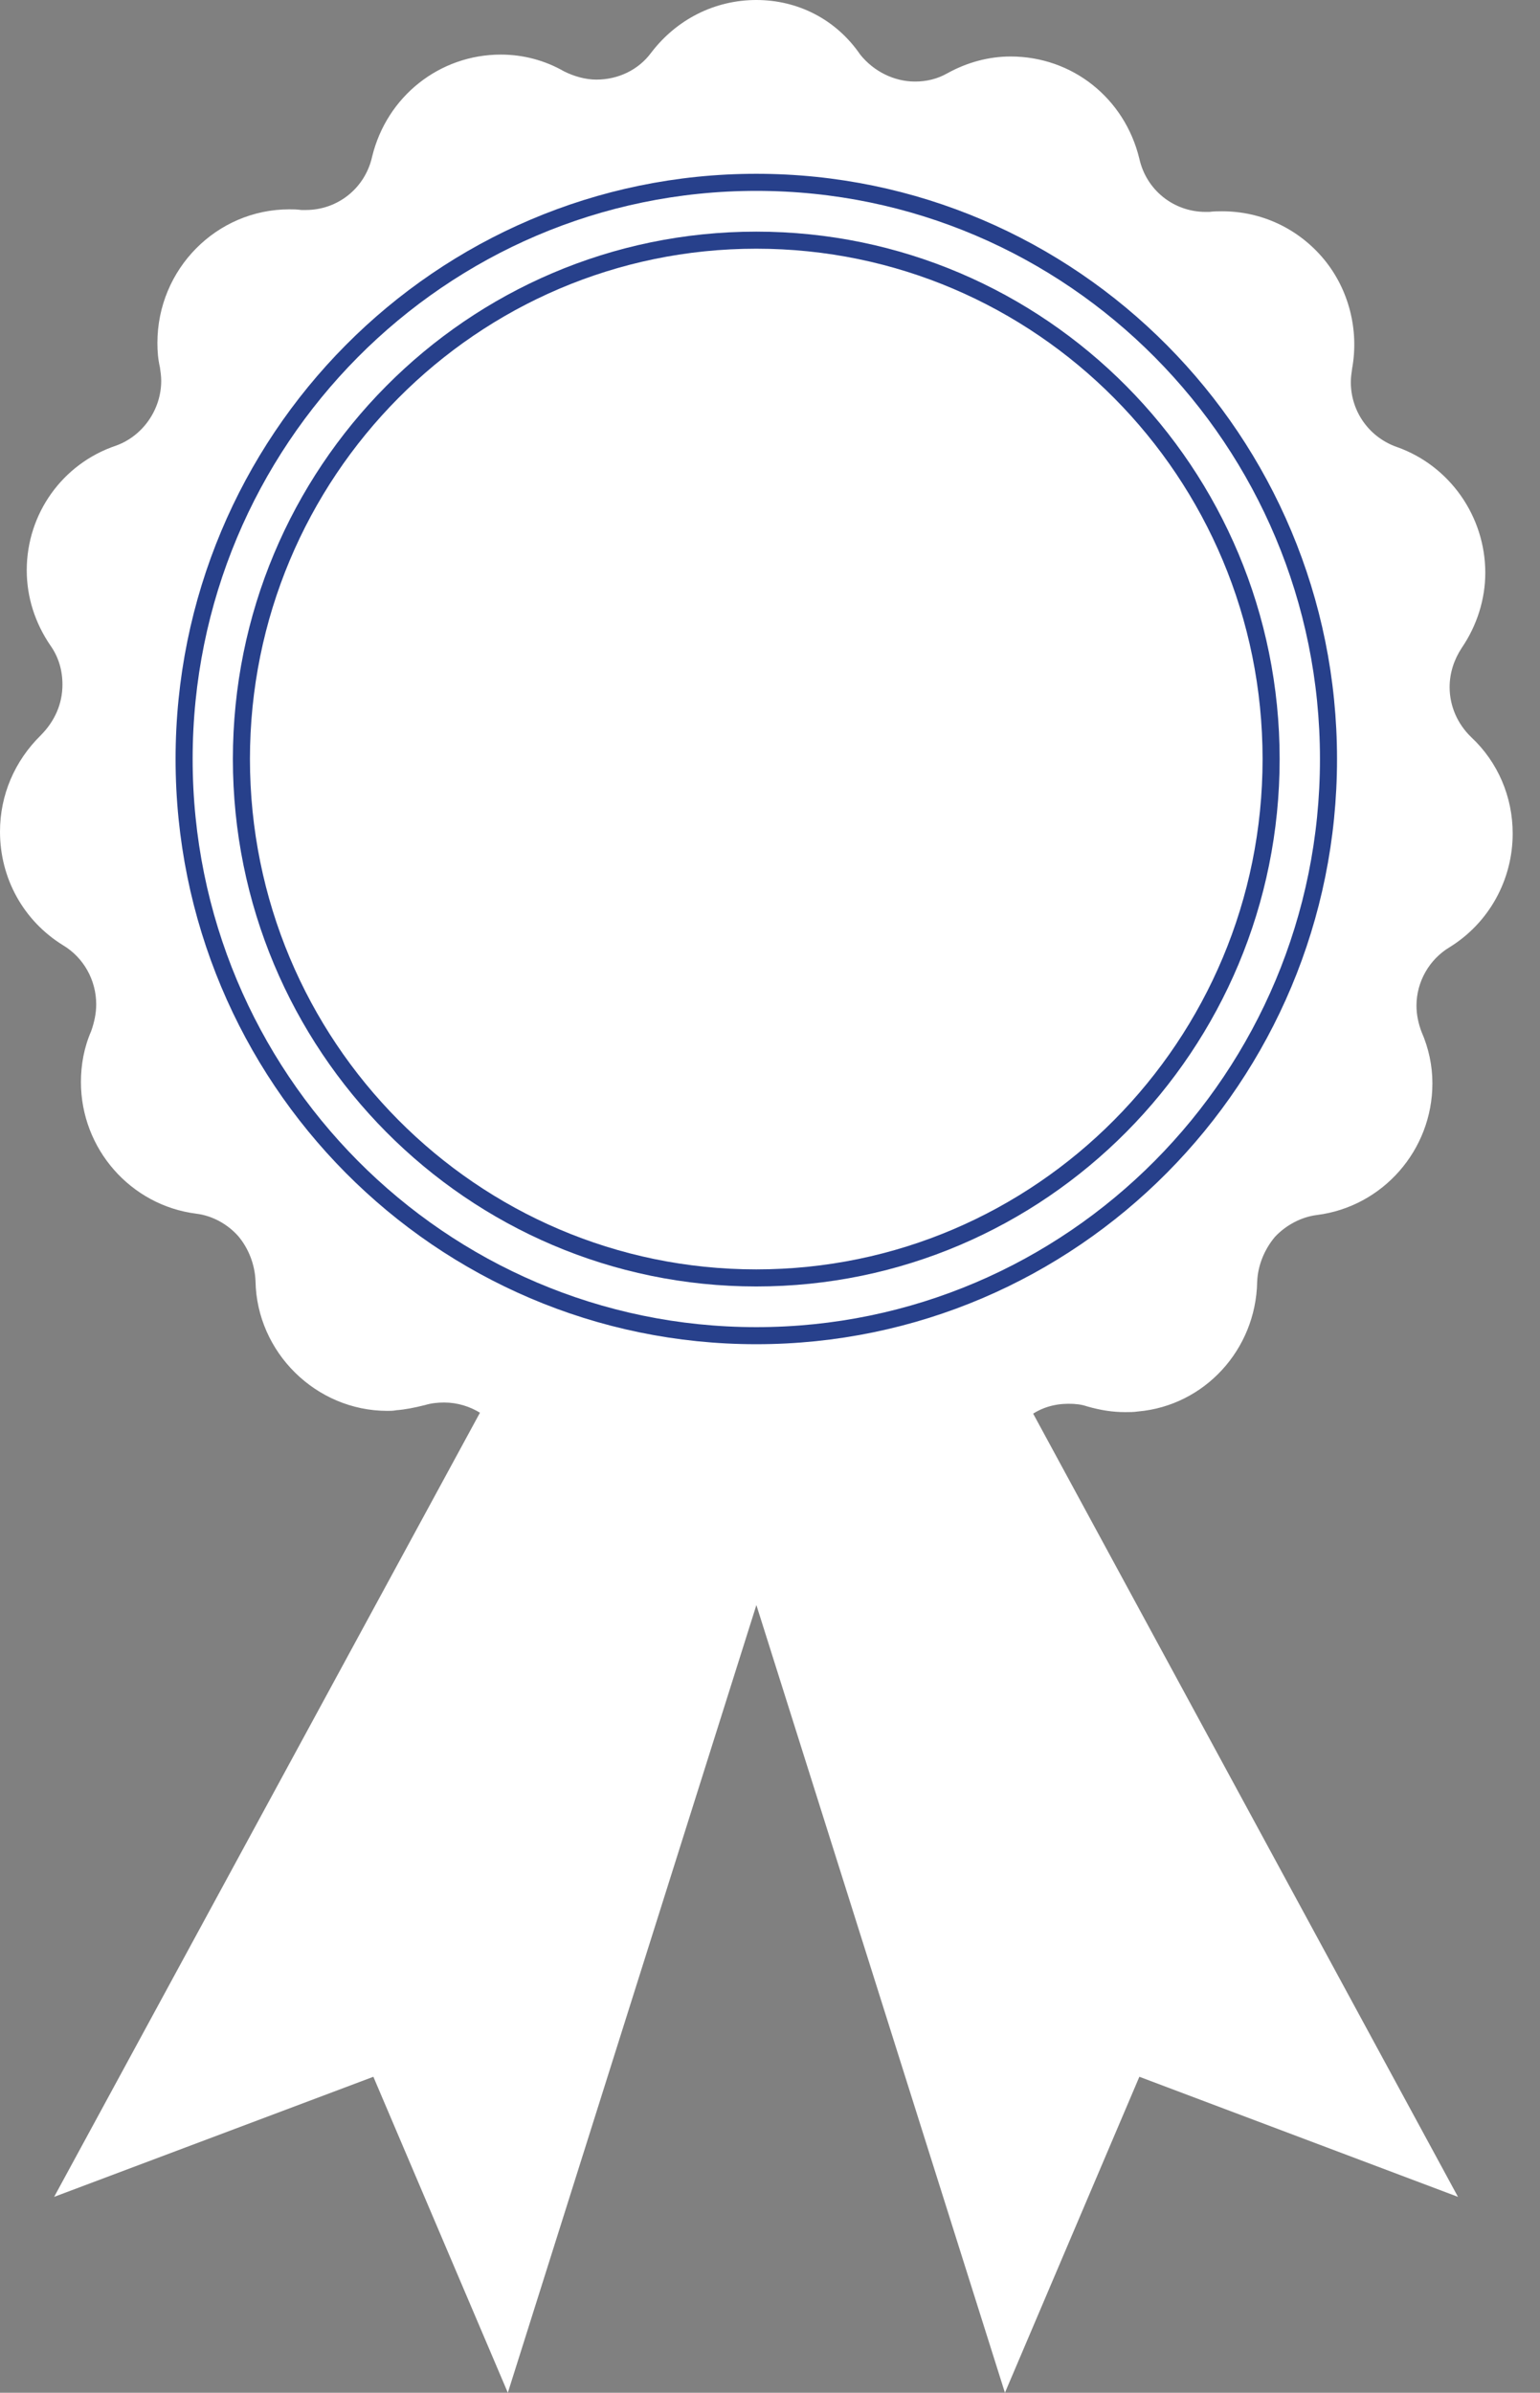
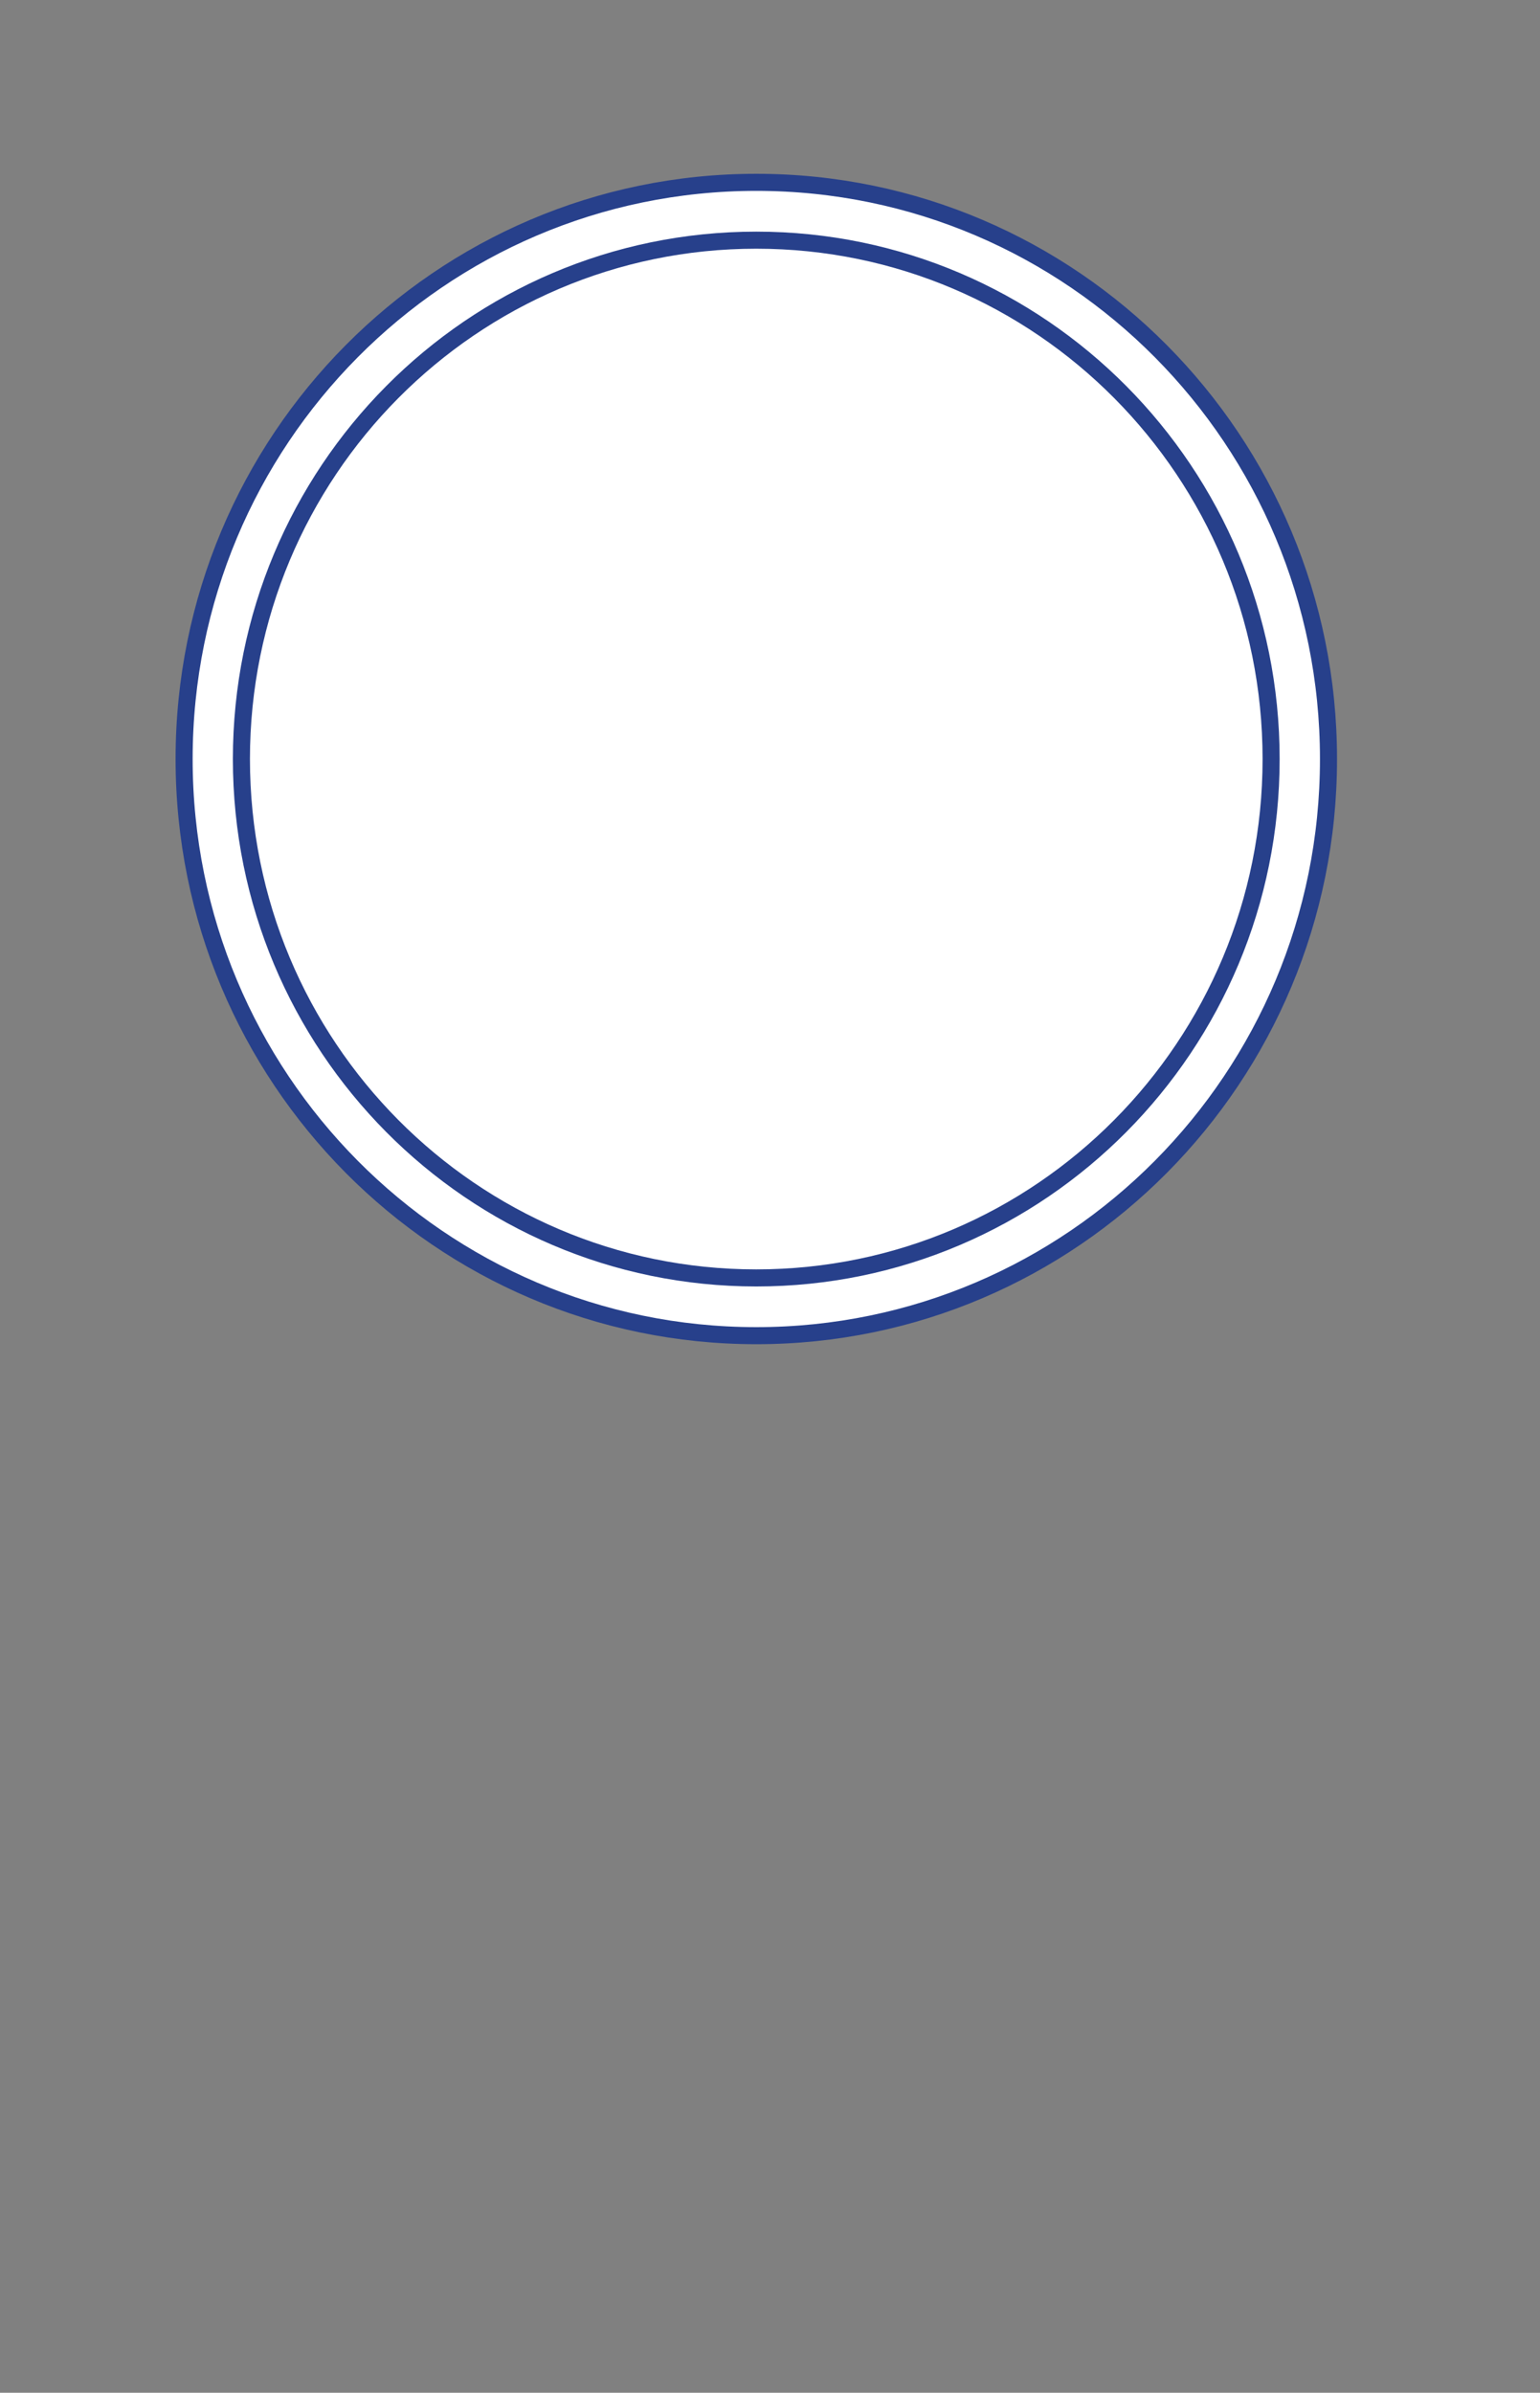
<svg xmlns="http://www.w3.org/2000/svg" width="38" height="59" viewBox="0 0 38 59" fill="none">
  <rect x="0" y="0" width="38" height="59" fill="#808080" stroke="none" />
-   <path fill-rule="evenodd" clip-rule="evenodd" d="M12.531 59L9.213 51.209L1.336 54.17L14.26 30.387L20.691 33.158L12.531 59Z" fill="white" />
-   <path fill-rule="evenodd" clip-rule="evenodd" d="M24.797 59L28.114 51.209L35.976 54.17L23.067 30.387L16.637 33.158L24.797 59Z" fill="white" />
-   <path fill-rule="evenodd" clip-rule="evenodd" d="M21.872 37.02C21.18 37.02 20.535 36.783 20.017 36.324C19.623 35.991 19.152 35.817 18.664 35.817C18.177 35.817 17.705 35.991 17.312 36.339C16.793 36.799 16.149 37.036 15.457 37.036C14.356 37.036 13.334 36.387 12.863 35.389C12.517 34.661 11.778 34.186 10.976 34.186C10.771 34.186 10.583 34.218 10.394 34.265C10.158 34.328 9.938 34.376 9.734 34.376L9.576 34.392C8.036 34.392 6.746 33.125 6.715 31.573C6.699 31.082 6.511 30.591 6.18 30.227C5.85 29.863 5.394 29.625 4.907 29.546C3.476 29.356 2.407 28.137 2.407 26.696C2.407 26.316 2.485 25.936 2.643 25.572C2.753 25.303 2.8 25.049 2.8 24.764C2.8 24.036 2.423 23.355 1.794 22.975C0.929 22.437 0.426 21.518 0.426 20.505C0.426 19.713 0.74 18.969 1.322 18.415C1.746 18.003 1.967 17.465 1.967 16.895C1.967 16.467 1.841 16.055 1.589 15.707C1.243 15.2 1.055 14.646 1.055 14.06C1.055 12.841 1.825 11.732 2.973 11.321C3.806 11.036 4.356 10.244 4.356 9.357C4.356 9.23 4.341 9.088 4.325 8.961C4.294 8.787 4.278 8.613 4.278 8.439C4.278 6.839 5.567 5.541 7.139 5.541C7.218 5.541 7.532 5.557 7.548 5.557C8.507 5.557 9.341 4.892 9.576 3.942C9.891 2.627 11.039 1.725 12.36 1.725C12.831 1.725 13.303 1.852 13.727 2.089C14.042 2.263 14.372 2.342 14.718 2.342C15.363 2.342 15.991 2.042 16.384 1.519C16.935 0.791 17.768 0.379 18.664 0.379C19.561 0.379 20.394 0.791 20.944 1.519C21.337 2.026 21.95 2.342 22.595 2.342C22.941 2.342 23.287 2.247 23.586 2.089C24.01 1.852 24.482 1.725 24.953 1.725C26.29 1.725 27.438 2.643 27.736 3.942C27.956 4.892 28.79 5.557 29.765 5.557C29.78 5.557 29.875 5.557 29.922 5.557C30 5.541 30.095 5.541 30.173 5.541C31.023 5.541 31.824 5.921 32.375 6.586C32.925 7.251 33.145 8.122 32.988 8.961C32.972 9.088 32.956 9.215 32.956 9.357C32.956 10.244 33.507 11.036 34.34 11.321C35.488 11.732 36.258 12.825 36.258 14.06C36.258 14.63 36.085 15.2 35.755 15.691C35.519 16.055 35.378 16.451 35.378 16.879C35.378 17.449 35.614 18.003 36.038 18.415C36.62 18.969 36.934 19.713 36.934 20.505C36.934 21.518 36.415 22.437 35.566 22.975C34.953 23.355 34.56 24.036 34.56 24.764C34.56 25.033 34.607 25.303 34.717 25.572C34.859 25.92 34.938 26.3 34.938 26.68C34.938 28.121 33.853 29.356 32.438 29.53C31.95 29.594 31.494 29.831 31.148 30.211C30.818 30.591 30.629 31.066 30.614 31.557C30.582 33.03 29.466 34.233 28.004 34.36C27.925 34.376 27.846 34.376 27.752 34.376C27.485 34.376 27.218 34.328 26.934 34.249C26.762 34.186 26.557 34.17 26.353 34.17C25.928 34.17 25.52 34.297 25.174 34.534C24.875 34.74 24.623 35.025 24.45 35.373C24.01 36.371 22.988 37.02 21.872 37.02Z" fill="white" stroke="#27408B" stroke-width="0.421" />
-   <path d="M18.663 0.792C19.386 0.792 20.125 1.124 20.628 1.773C21.116 2.407 21.839 2.755 22.594 2.755C23.003 2.755 23.396 2.66 23.773 2.454C24.15 2.249 24.559 2.154 24.952 2.154C26.053 2.154 27.075 2.898 27.358 4.069C27.625 5.21 28.631 5.986 29.763 5.986C29.842 5.986 29.905 5.986 29.968 5.97C30.031 5.954 30.109 5.954 30.172 5.954C31.697 5.954 32.892 7.363 32.609 8.915C32.578 9.073 32.562 9.216 32.562 9.374C32.562 10.403 33.207 11.354 34.213 11.718C35.251 12.082 35.864 13.063 35.864 14.077C35.864 14.552 35.722 15.043 35.424 15.486C35.125 15.93 34.983 16.405 34.983 16.896C34.983 17.561 35.251 18.226 35.754 18.716C36.273 19.223 36.524 19.872 36.524 20.522C36.524 21.345 36.115 22.169 35.345 22.659C34.59 23.119 34.15 23.942 34.15 24.781C34.15 25.114 34.213 25.43 34.339 25.747C34.48 26.064 34.543 26.396 34.543 26.713C34.543 27.916 33.663 29.009 32.373 29.167C31.776 29.247 31.241 29.547 30.848 29.975C30.471 30.418 30.235 30.973 30.219 31.574C30.188 32.889 29.182 33.886 27.971 33.997C27.892 34.013 27.829 34.013 27.751 34.013C27.515 34.013 27.279 33.981 27.043 33.902C26.808 33.823 26.572 33.807 26.352 33.807C25.848 33.807 25.361 33.965 24.952 34.25C24.606 34.488 24.308 34.836 24.103 35.232C23.663 36.151 22.767 36.657 21.855 36.657C21.289 36.657 20.723 36.467 20.251 36.055C19.779 35.66 19.213 35.454 18.632 35.454C18.05 35.454 17.484 35.66 17.012 36.055C16.54 36.467 15.974 36.657 15.408 36.657C14.496 36.657 13.6 36.151 13.16 35.232C12.736 34.345 11.855 33.807 10.912 33.807C10.691 33.807 10.456 33.839 10.22 33.902C10.031 33.95 9.842 33.997 9.654 33.997C9.607 34.013 9.559 34.013 9.512 34.013C8.207 34.013 7.075 32.968 7.044 31.574C7.028 30.973 6.792 30.402 6.415 29.975C6.022 29.547 5.503 29.247 4.89 29.167C3.616 29.009 2.72 27.901 2.72 26.713C2.72 26.396 2.783 26.064 2.924 25.747C3.05 25.43 3.113 25.114 3.113 24.781C3.113 23.942 2.673 23.119 1.918 22.659C1.148 22.184 0.739 21.345 0.739 20.522C0.739 19.872 0.991 19.207 1.509 18.716C2.013 18.226 2.28 17.576 2.28 16.896C2.28 16.405 2.138 15.914 1.84 15.486C1.604 15.043 1.446 14.552 1.446 14.061C1.446 13.048 2.06 12.082 3.097 11.702C4.104 11.354 4.748 10.387 4.748 9.358C4.748 9.2 4.733 9.057 4.701 8.899C4.67 8.741 4.654 8.598 4.654 8.44C4.654 7.094 5.755 5.938 7.122 5.938C7.185 5.938 7.248 5.938 7.327 5.954C7.421 5.97 7.484 5.97 7.547 5.97C8.679 5.97 9.685 5.194 9.953 4.054C10.236 2.882 11.258 2.138 12.358 2.138C12.751 2.138 13.16 2.233 13.537 2.439C13.915 2.644 14.323 2.739 14.717 2.739C15.471 2.739 16.21 2.391 16.682 1.758C17.185 1.124 17.924 0.792 18.663 0.792ZM18.663 0C17.641 0 16.698 0.475 16.069 1.298C15.754 1.726 15.251 1.963 14.717 1.963C14.449 1.963 14.166 1.884 13.915 1.758C13.443 1.488 12.909 1.346 12.358 1.346C10.849 1.346 9.544 2.375 9.182 3.864C9.009 4.64 8.333 5.178 7.547 5.178C7.531 5.178 7.516 5.178 7.5 5.178C7.484 5.178 7.453 5.178 7.437 5.178C7.311 5.162 7.233 5.162 7.138 5.162C5.346 5.162 3.884 6.635 3.884 8.456C3.884 8.662 3.899 8.852 3.946 9.057C3.962 9.168 3.978 9.279 3.978 9.39C3.978 10.102 3.522 10.752 2.862 10.989C1.541 11.433 0.66 12.668 0.66 14.061C0.66 14.726 0.865 15.36 1.242 15.914C1.446 16.199 1.541 16.531 1.541 16.88C1.541 17.355 1.352 17.782 1.006 18.131C0.362 18.764 0 19.603 0 20.506C0 21.662 0.582 22.707 1.557 23.309C2.06 23.61 2.374 24.164 2.374 24.765C2.374 24.987 2.327 25.209 2.248 25.43C2.075 25.826 1.997 26.254 1.997 26.681C1.997 28.328 3.223 29.722 4.843 29.927C5.236 29.975 5.613 30.181 5.88 30.482C6.132 30.782 6.289 31.178 6.305 31.59C6.336 33.348 7.799 34.789 9.559 34.789C9.622 34.789 9.701 34.789 9.78 34.773C10 34.757 10.236 34.709 10.487 34.646C10.644 34.599 10.802 34.583 10.959 34.583C11.604 34.583 12.217 34.963 12.5 35.565C13.034 36.705 14.198 37.433 15.456 37.433C16.242 37.433 16.981 37.148 17.578 36.641C17.893 36.372 18.27 36.23 18.679 36.23C19.072 36.23 19.465 36.372 19.779 36.657C20.361 37.164 21.116 37.449 21.886 37.449C23.144 37.449 24.308 36.705 24.842 35.58C24.968 35.311 25.172 35.074 25.408 34.915C25.691 34.709 26.021 34.614 26.367 34.614C26.54 34.614 26.682 34.63 26.823 34.678C27.153 34.773 27.452 34.82 27.767 34.82C27.877 34.82 27.971 34.82 28.081 34.804C29.716 34.662 30.99 33.284 31.021 31.606C31.037 31.21 31.194 30.814 31.461 30.497C31.729 30.212 32.106 30.007 32.499 29.959C34.119 29.753 35.345 28.36 35.345 26.713C35.345 26.27 35.251 25.842 35.078 25.446C34.999 25.24 34.952 25.019 34.952 24.797C34.952 24.211 35.266 23.657 35.77 23.356C36.744 22.754 37.326 21.694 37.326 20.553C37.326 19.651 36.964 18.796 36.304 18.178C35.958 17.846 35.77 17.402 35.77 16.943C35.77 16.595 35.88 16.262 36.068 15.977C36.446 15.423 36.65 14.774 36.65 14.124C36.65 12.731 35.77 11.48 34.465 11.021C33.788 10.783 33.332 10.15 33.332 9.422C33.332 9.311 33.348 9.2 33.364 9.089C33.537 8.139 33.285 7.141 32.672 6.397C32.043 5.637 31.131 5.21 30.156 5.21C30.062 5.21 29.952 5.21 29.842 5.225C29.826 5.225 29.811 5.225 29.811 5.225C29.795 5.225 29.779 5.225 29.748 5.225C28.962 5.225 28.285 4.687 28.113 3.911C27.751 2.423 26.462 1.393 24.936 1.393C24.402 1.393 23.867 1.536 23.38 1.805C23.128 1.948 22.861 2.011 22.578 2.011C22.059 2.011 21.556 1.758 21.226 1.346C20.628 0.475 19.685 0 18.663 0Z" fill="white" />
  <path fill-rule="evenodd" clip-rule="evenodd" d="M32.781 18.716C32.781 26.569 26.46 32.935 18.662 32.935C10.864 32.935 4.543 26.569 4.543 18.716C4.543 10.862 10.864 4.496 18.662 4.496C26.46 4.496 32.781 10.862 32.781 18.716Z" fill="white" stroke="#27408B" stroke-width="0.421" />
  <path fill-rule="evenodd" clip-rule="evenodd" d="M31.365 18.716C31.365 25.782 25.677 31.511 18.661 31.511C11.645 31.511 5.957 25.782 5.957 18.716C5.957 11.65 11.645 5.922 18.661 5.922C25.677 5.922 31.365 11.65 31.365 18.716Z" fill="white" stroke="#27408B" stroke-width="0.421" />
</svg>